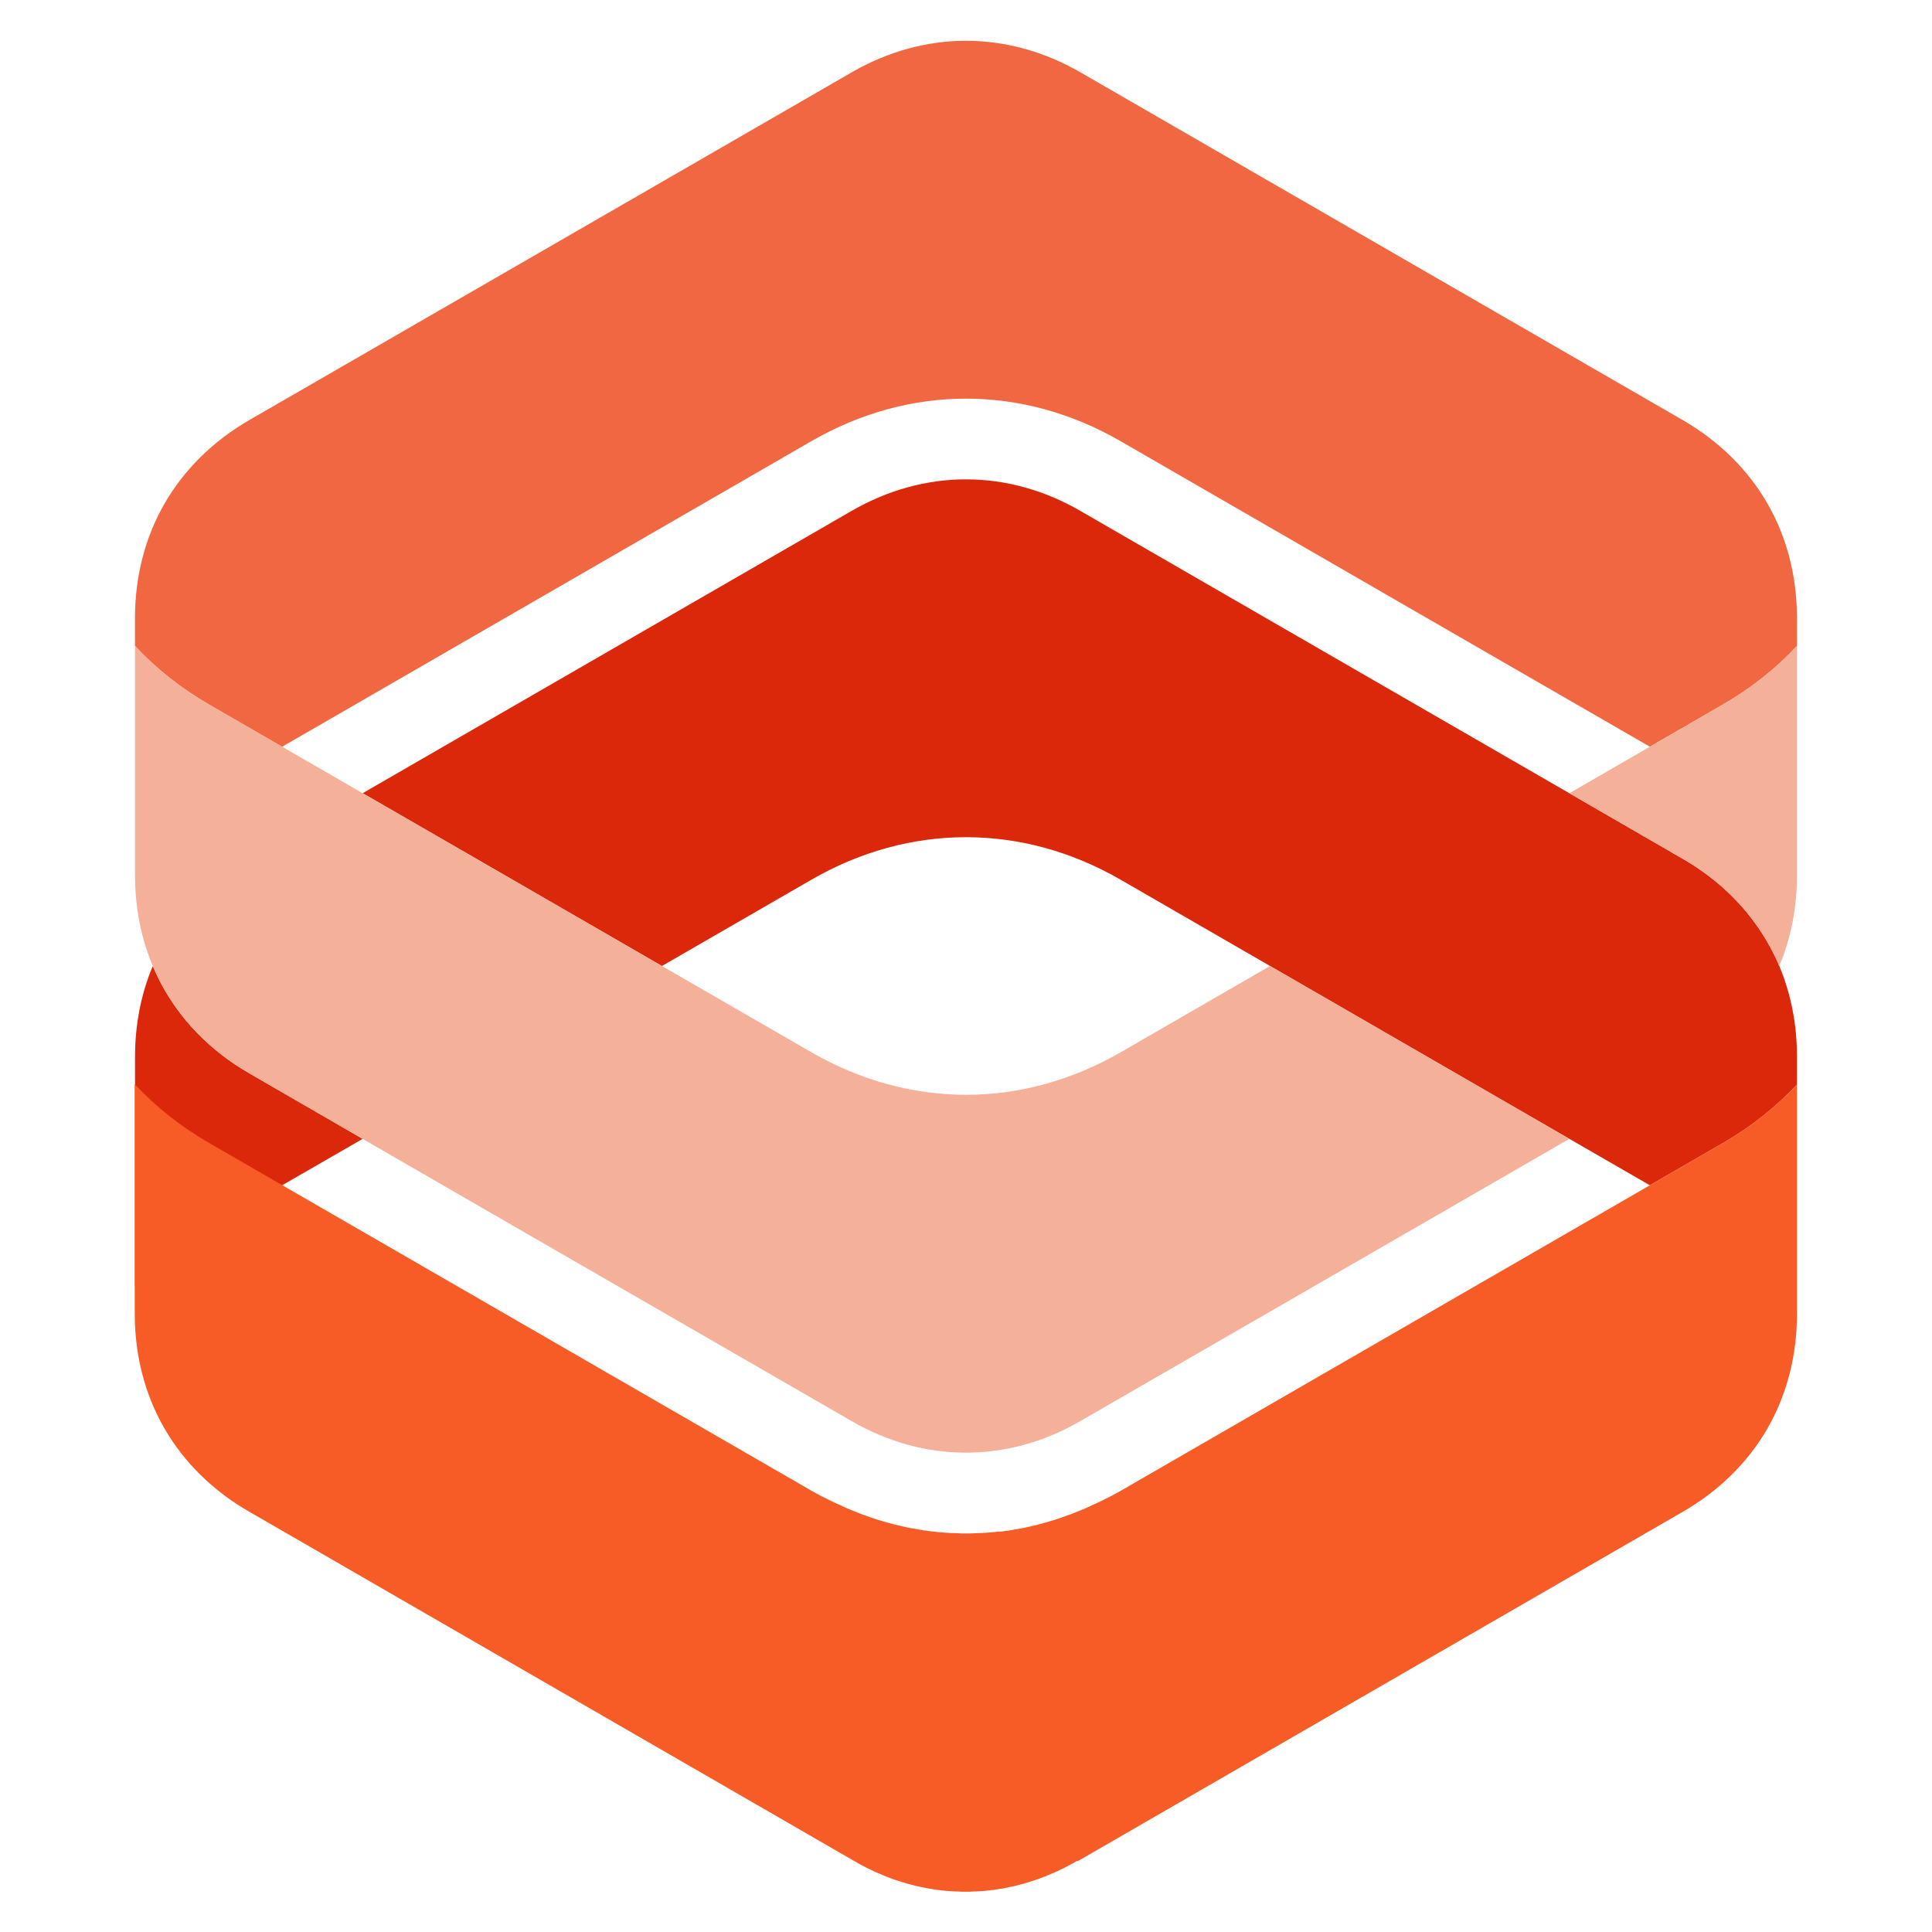
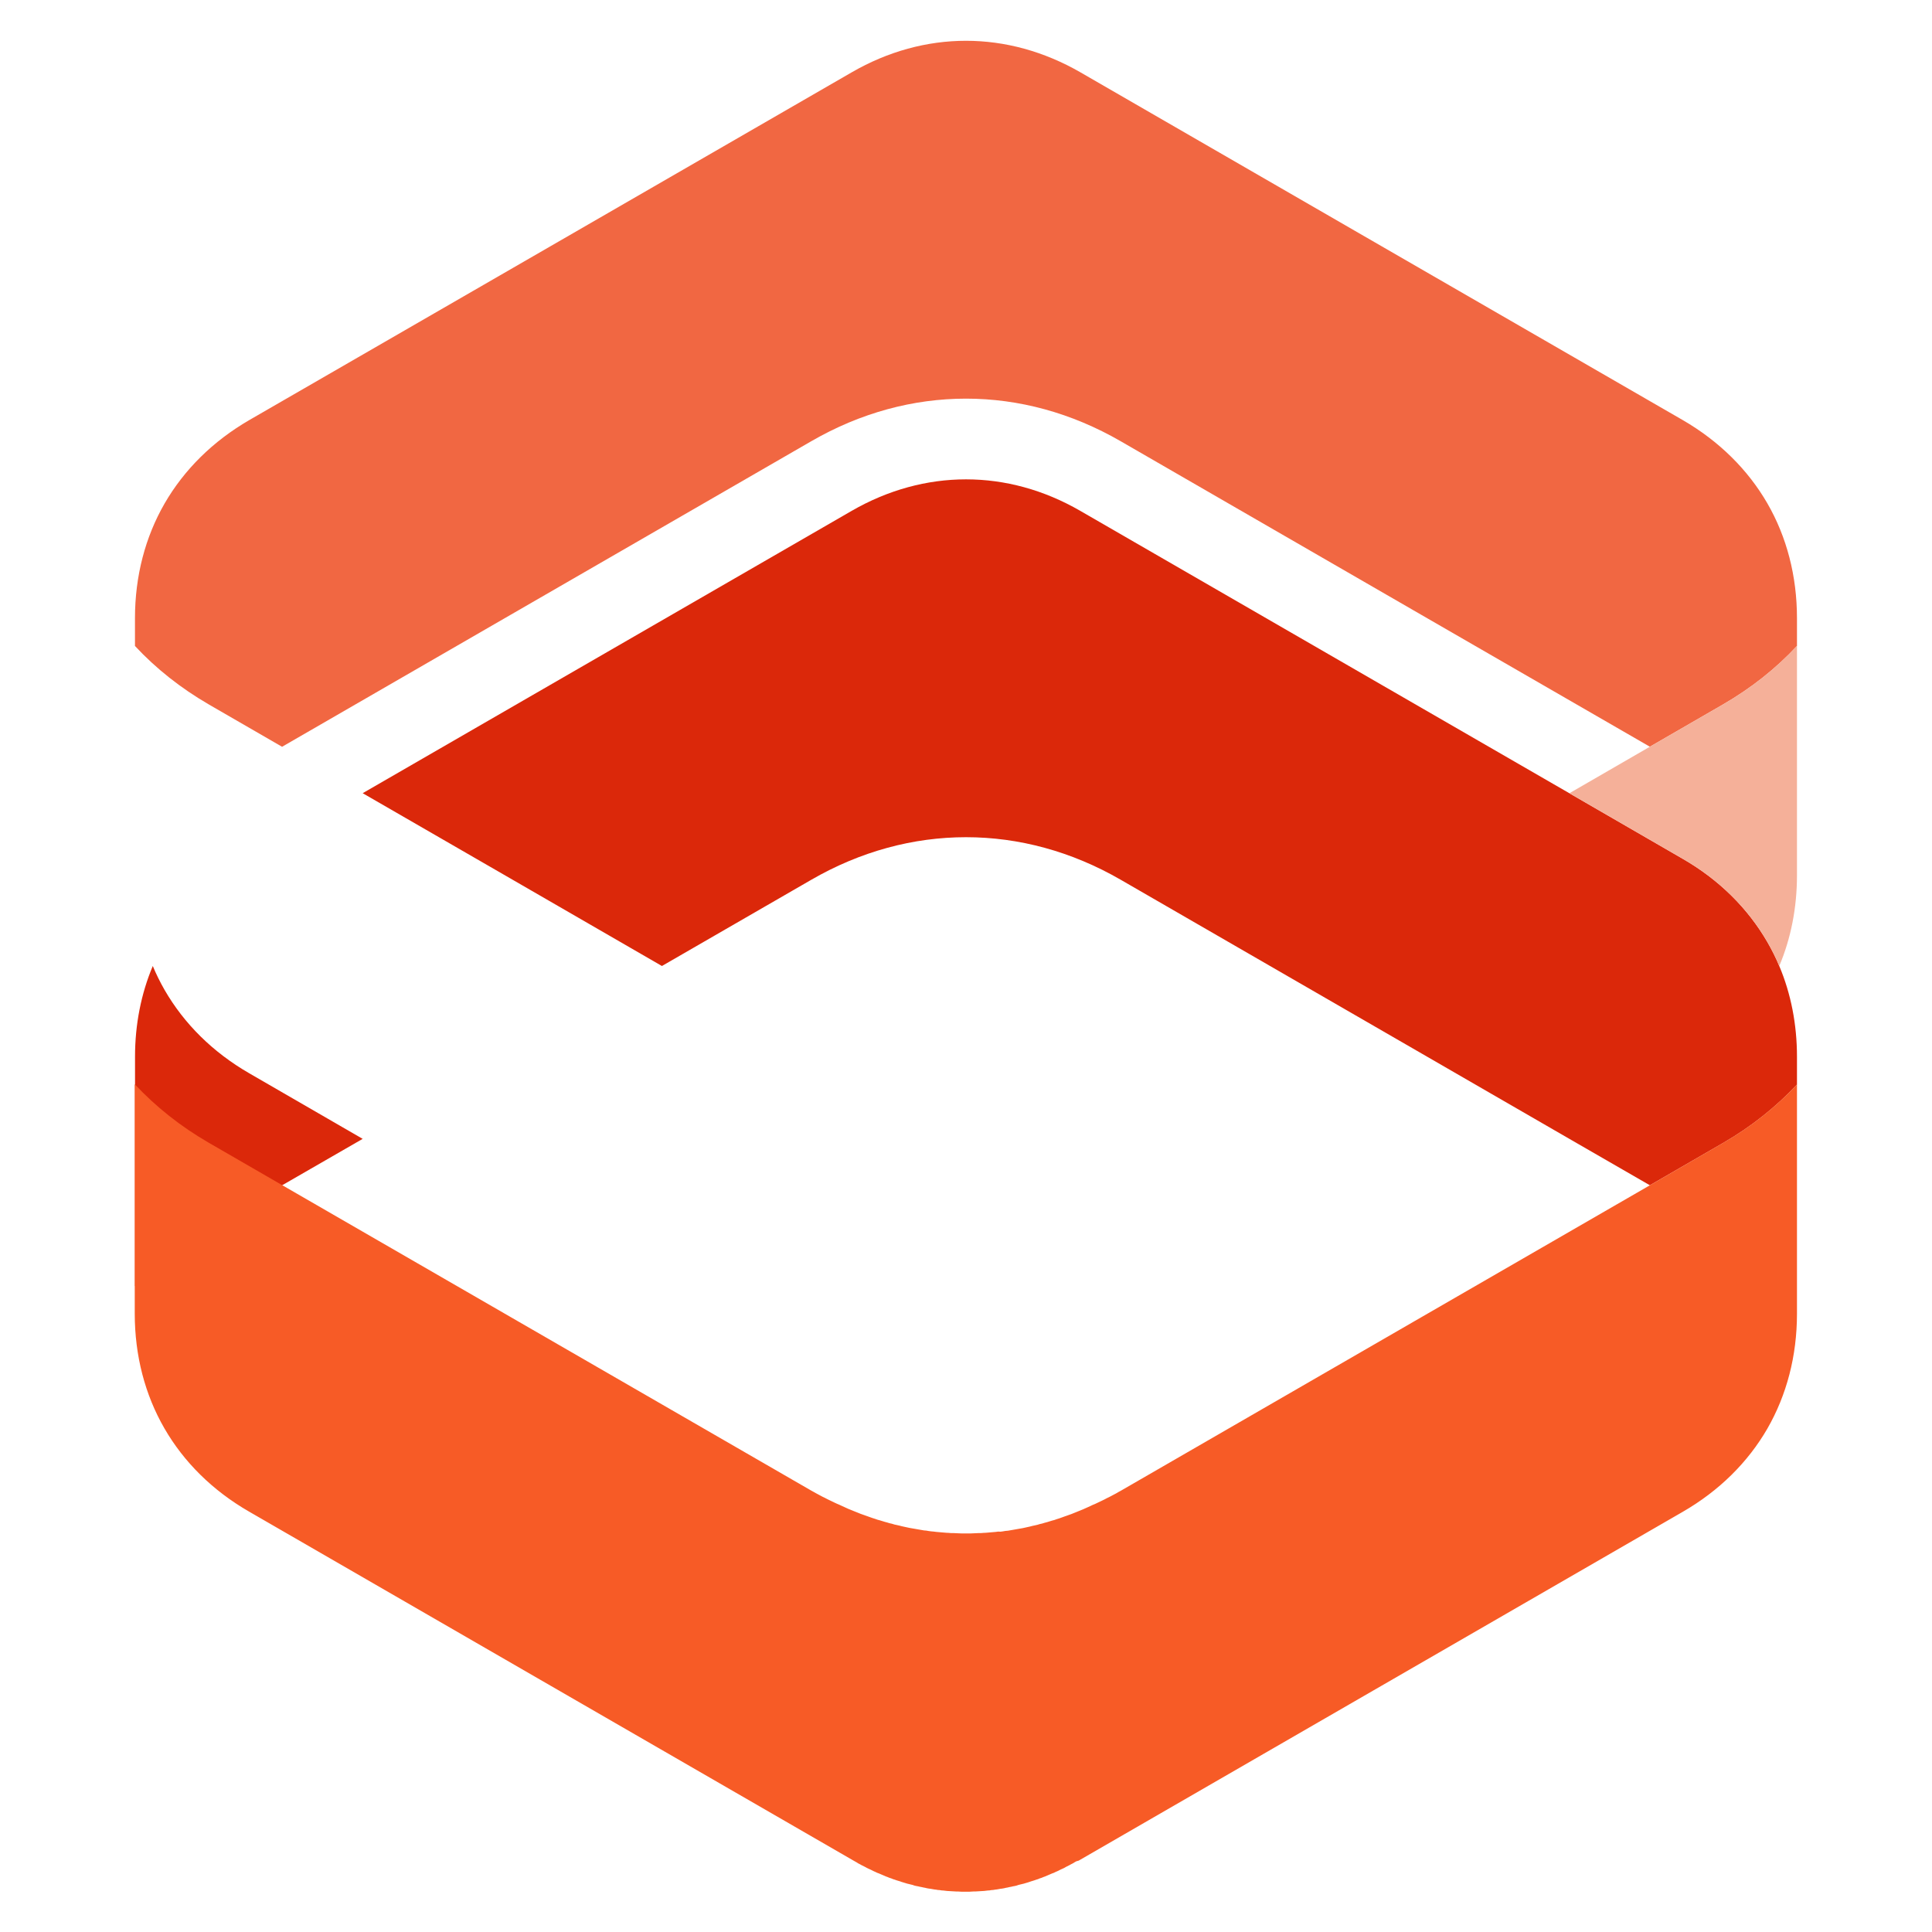
<svg xmlns="http://www.w3.org/2000/svg" version="1.1" id="Calque_1" x="0px" y="0px" width="36px" height="36px" viewBox="0 0 36 36" enable-background="new 0 0 36 36" xml:space="preserve">
  <g>
-     <path fill-rule="evenodd" clip-rule="evenodd" fill="#DB280A" d="M29.243,21.221l1.5,0.865l1.362-0.787   c0.526-0.303,0.988-0.672,1.379-1.09v-0.518c0-0.605-0.113-1.177-0.33-1.691c-0.064-0.155-0.139-0.304-0.222-0.447   c-0.363-0.627-0.897-1.16-1.579-1.552l-2.11-1.22l-3.501-2.021l-5.611-3.24C19.453,9.128,18.727,8.932,18,8.932   c-0.726,0-1.452,0.196-2.13,0.587l-5.612,3.24l-3.5,2.021l2.748,1.586L12.334,18l2.784-1.607C16.033,15.864,17.017,15.6,18,15.6   c0.984,0,1.967,0.264,2.883,0.793L23.666,18l2.828,1.633L29.243,21.221L29.243,21.221z" />
+     <path fill-rule="evenodd" clip-rule="evenodd" fill="#DB280A" d="M29.243,21.221l1.5,0.865l1.362-0.787   c0.526-0.303,0.988-0.672,1.379-1.09v-0.518c0-0.605-0.113-1.177-0.33-1.691c-0.064-0.155-0.139-0.304-0.222-0.447   c-0.363-0.627-0.897-1.16-1.579-1.552l-2.11-1.22l-3.501-2.021l-5.611-3.24C19.453,9.128,18.727,8.932,18,8.932   c-0.726,0-1.452,0.196-2.13,0.587l-5.612,3.24l-3.5,2.021l2.748,1.586L12.334,18l2.784-1.607C16.033,15.864,17.017,15.6,18,15.6   c0.984,0,1.967,0.264,2.883,0.793L23.666,18l2.828,1.633L29.243,21.221z" />
    <path fill-rule="evenodd" clip-rule="evenodd" fill="#DB280A" d="M5.257,22.086l1.501-0.865L4.646,20   c-0.682-0.393-1.216-0.925-1.578-1.552C2.985,18.304,2.911,18.154,2.847,18c-0.217,0.515-0.331,1.086-0.331,1.691v0.518v3.756   c0.391-0.42,0.854-0.787,1.379-1.092L5.257,22.086L5.257,22.086z" />
    <path fill-rule="evenodd" clip-rule="evenodd" fill="#F75B26" d="M30.743,22.086l-4.249,2.453l-5.611,3.24l-0.043,0.023   l-0.042,0.025l-0.044,0.023l-0.043,0.023l-0.044,0.023l-0.044,0.021l-0.043,0.023l-0.043,0.021l-0.044,0.021l-0.044,0.021   l-0.044,0.021l-0.044,0.018l-0.044,0.021l-0.044,0.02l-0.045,0.02l-0.044,0.02l-0.044,0.018l-0.045,0.018l-0.044,0.018   l-0.045,0.018l-0.044,0.018h-0.001l-0.045,0.016l-0.044,0.016h-0.001l-0.045,0.016l-0.044,0.016l0,0l-0.045,0.016l-0.045,0.014l0,0   l-0.045,0.016l0,0l-0.046,0.012l0,0l-0.045,0.014l0,0l-0.045,0.014l-0.046,0.012l-0.045,0.014l0,0l-0.045,0.01l-0.046,0.014l0,0   l-0.045,0.01l0,0l-0.046,0.01h-0.001l-0.045,0.012l0,0l-0.046,0.01l-0.045,0.01l0,0l-0.046,0.01l-0.045,0.008h-0.001l-0.046,0.008   l-0.045,0.008l0,0l-0.046,0.008l0,0l-0.046,0.008l0,0l-0.046,0.008h-0.001l-0.046,0.004l-0.046,0.008l0,0l-0.045,0.006l0,0   L18.6,28.539l0,0l-0.046,0.006l0,0l-0.046,0.004l-0.047,0.004l-0.045,0.004l-0.047,0.004l-0.046,0.002l0,0l-0.046,0.004H18.23   l-0.046,0.002l-0.046,0.002l-0.046,0.002h-0.046H18h-0.046h-0.046l-0.047-0.002l-0.046-0.002l-0.046-0.002h-0.046l-0.046-0.004l0,0   l-0.046-0.002l-0.046-0.004l-0.047-0.004l-0.045-0.004l-0.046-0.004h-0.001l-0.046-0.006l0,0l-0.046-0.004l0,0l-0.046-0.006l0,0   l-0.046-0.008l-0.046-0.004l0,0l-0.045-0.008h-0.001l-0.046-0.008l0,0l-0.046-0.008l0,0l-0.045-0.008l-0.047-0.008l0,0   l-0.045-0.008l-0.046-0.01l0,0l-0.046-0.01l-0.046-0.01l0,0l-0.045-0.012l0,0l-0.046-0.01l0,0l-0.046-0.01l0,0l-0.045-0.014   l-0.045-0.01l0,0l-0.046-0.014l-0.045-0.012l-0.045-0.014h-0.001l-0.045-0.014l0,0l-0.045-0.012l0,0l-0.045-0.016l0,0l-0.045-0.014   l-0.045-0.016l0,0l-0.045-0.016l-0.045-0.016l0,0l-0.045-0.016l-0.045-0.016l0,0l-0.044-0.018l-0.045-0.018l-0.045-0.018   l-0.044-0.018l-0.045-0.018l-0.044-0.02l-0.044-0.02l-0.044-0.02l-0.045-0.021l-0.043-0.018l-0.045-0.021l-0.043-0.021   l-0.044-0.021l-0.043-0.021l-0.044-0.023l-0.044-0.021l-0.043-0.023l-0.043-0.023l-0.043-0.023l-0.044-0.025l-0.042-0.023   l-5.612-3.24l-4.249-2.453l-1.362-0.787c-0.525-0.303-0.988-0.672-1.379-1.09v3.756v0.516c0,0.789,0.192,1.516,0.553,2.141   c0.362,0.627,0.896,1.158,1.578,1.551l5.611,3.24l5.612,3.24l0.031,0.018l0.032,0.018l0.032,0.018l0.031,0.02l0.032,0.016   l0.032,0.018l0.032,0.016l0.032,0.016l0.032,0.018l0,0l0.033,0.016l0.032,0.014l0.032,0.016l0,0l0.032,0.016l0.032,0.014   l0.033,0.016l0.033,0.012l0.032,0.014l0.033,0.014l0.033,0.014l0,0l0.032,0.014l0.033,0.012l0.033,0.014l0,0l0.033,0.01l0,0   l0.033,0.014l0,0l0.033,0.01l0.033,0.012l0.033,0.01l0.033,0.01h0.001l0.032,0.012h0.001l0.033,0.01l0,0l0.033,0.01l0,0l0.033,0.01   l0.034,0.008l0.032,0.008l0,0l0.034,0.008l0.033,0.012l0,0l0.034,0.008l0,0l0.033,0.006h0.001l0.033,0.008l0,0l0.033,0.006l0,0   l0.035,0.008l0,0l0.033,0.006l0,0l0.033,0.008l0,0l0.034,0.006l0,0l0.034,0.004l0,0l0.033,0.006l0.034,0.006l0.034,0.004l0,0   l0.034,0.006l0,0l0.033,0.002l0,0l0.034,0.006l0,0l0.034,0.002l0.034,0.004l0,0l0.033,0.004l0,0l0.034,0.002l0,0l0.034,0.002l0,0   l0.033,0.002l0.035,0.002l0,0l0.033,0.002h0.001h0.033l0,0l0.033,0.002l0,0l0.035,0.002h0.034H18h0.034h0.034l0.034-0.002l0,0   l0.034-0.002l0,0h0.033l0,0l0.034-0.002h0.001l0.033-0.002l0.034-0.002l0,0l0.034-0.002l0,0l0.034-0.002l0,0l0.033-0.004h0.001   l0.033-0.004l0.034-0.002l0,0l0.034-0.006l0,0l0.033-0.002l0,0l0.034-0.006l0,0l0.034-0.004l0.034-0.006l0.033-0.006l0,0   l0.034-0.004l0,0l0.033-0.006h0.001l0.033-0.008l0,0l0.034-0.006l0,0l0.033-0.008l0,0l0.034-0.006l0,0l0.033-0.008l0,0l0.033-0.006   h0.001l0.033-0.008l0,0l0.034-0.012l0.033-0.008l0,0l0.033-0.008l0.034-0.008l0.033-0.01l0,0l0.034-0.01l0,0l0.032-0.01l0,0   l0.034-0.012l0,0l0.033-0.01l0.032-0.01l0.034-0.012l0.033-0.01l0,0l0.032-0.014h0.001l0.032-0.01l0,0l0.033-0.014l0.033-0.012   l0.033-0.014l0,0l0.032-0.014l0.033-0.014l0.033-0.014l0.033-0.012l0.032-0.016l0.033-0.014l0.032-0.016l0,0l0.032-0.016   l0.032-0.014l0.033-0.016l0,0l0.031-0.018l0.032-0.016l0.032-0.016l0.032-0.018l0.032-0.016l0.032-0.02l0.032-0.018L20.1,34.67   l0.031-0.018l5.611-3.24l5.611-3.24c0.682-0.393,1.216-0.924,1.579-1.551c0.359-0.625,0.552-1.352,0.552-2.141v-0.516v-3.756   c-0.391,0.418-0.853,0.787-1.379,1.09L30.743,22.086L30.743,22.086z" />
    <path fill-rule="evenodd" clip-rule="evenodd" fill="#F16742" d="M9.506,11.461l5.612-3.24C16.033,7.692,17.017,7.428,18,7.428   c0.984,0,1.967,0.265,2.883,0.794l5.611,3.24l4.249,2.452l1.362-0.787c0.526-0.304,0.988-0.67,1.379-1.091v-0.516   c0-0.789-0.192-1.517-0.552-2.141c-0.363-0.627-0.897-1.158-1.579-1.553l-5.611-3.239l-5.611-3.24   C19.453,0.957,18.727,0.76,18,0.76c-0.726,0-1.452,0.196-2.13,0.588l-5.612,3.24L4.646,7.827C3.965,8.222,3.431,8.753,3.068,9.38   c-0.36,0.624-0.553,1.352-0.553,2.141v0.516c0.391,0.42,0.854,0.787,1.379,1.091l1.362,0.787L9.506,11.461L9.506,11.461z" />
-     <path fill-rule="evenodd" clip-rule="evenodd" fill="#F5B099" d="M2.516,15.792v0.516c0,0.606,0.114,1.178,0.331,1.692   c0.064,0.154,0.139,0.304,0.222,0.448C3.431,19.075,3.965,19.607,4.646,20l2.111,1.221l3.5,2.021l5.612,3.238   c0.678,0.393,1.404,0.588,2.13,0.588c0.727,0,1.453-0.195,2.131-0.588l5.611-3.238l3.501-2.021l-2.749-1.588L23.666,18   l-2.783,1.607C19.967,20.135,18.984,20.4,18,20.4c-0.983,0-1.967-0.266-2.882-0.793L12.334,18l-2.828-1.633l-2.748-1.586   l-1.501-0.867l-1.362-0.787c-0.525-0.304-0.988-0.67-1.379-1.091V15.792L2.516,15.792z" />
    <path fill-rule="evenodd" clip-rule="evenodd" fill="#F5B099" d="M29.243,14.781l2.11,1.22c0.682,0.392,1.216,0.925,1.579,1.552   c0.083,0.144,0.157,0.292,0.222,0.447c0.217-0.514,0.33-1.085,0.33-1.692v-0.516v-3.756c-0.391,0.42-0.853,0.787-1.379,1.091   l-1.362,0.787L29.243,14.781L29.243,14.781z" />
  </g>
</svg>